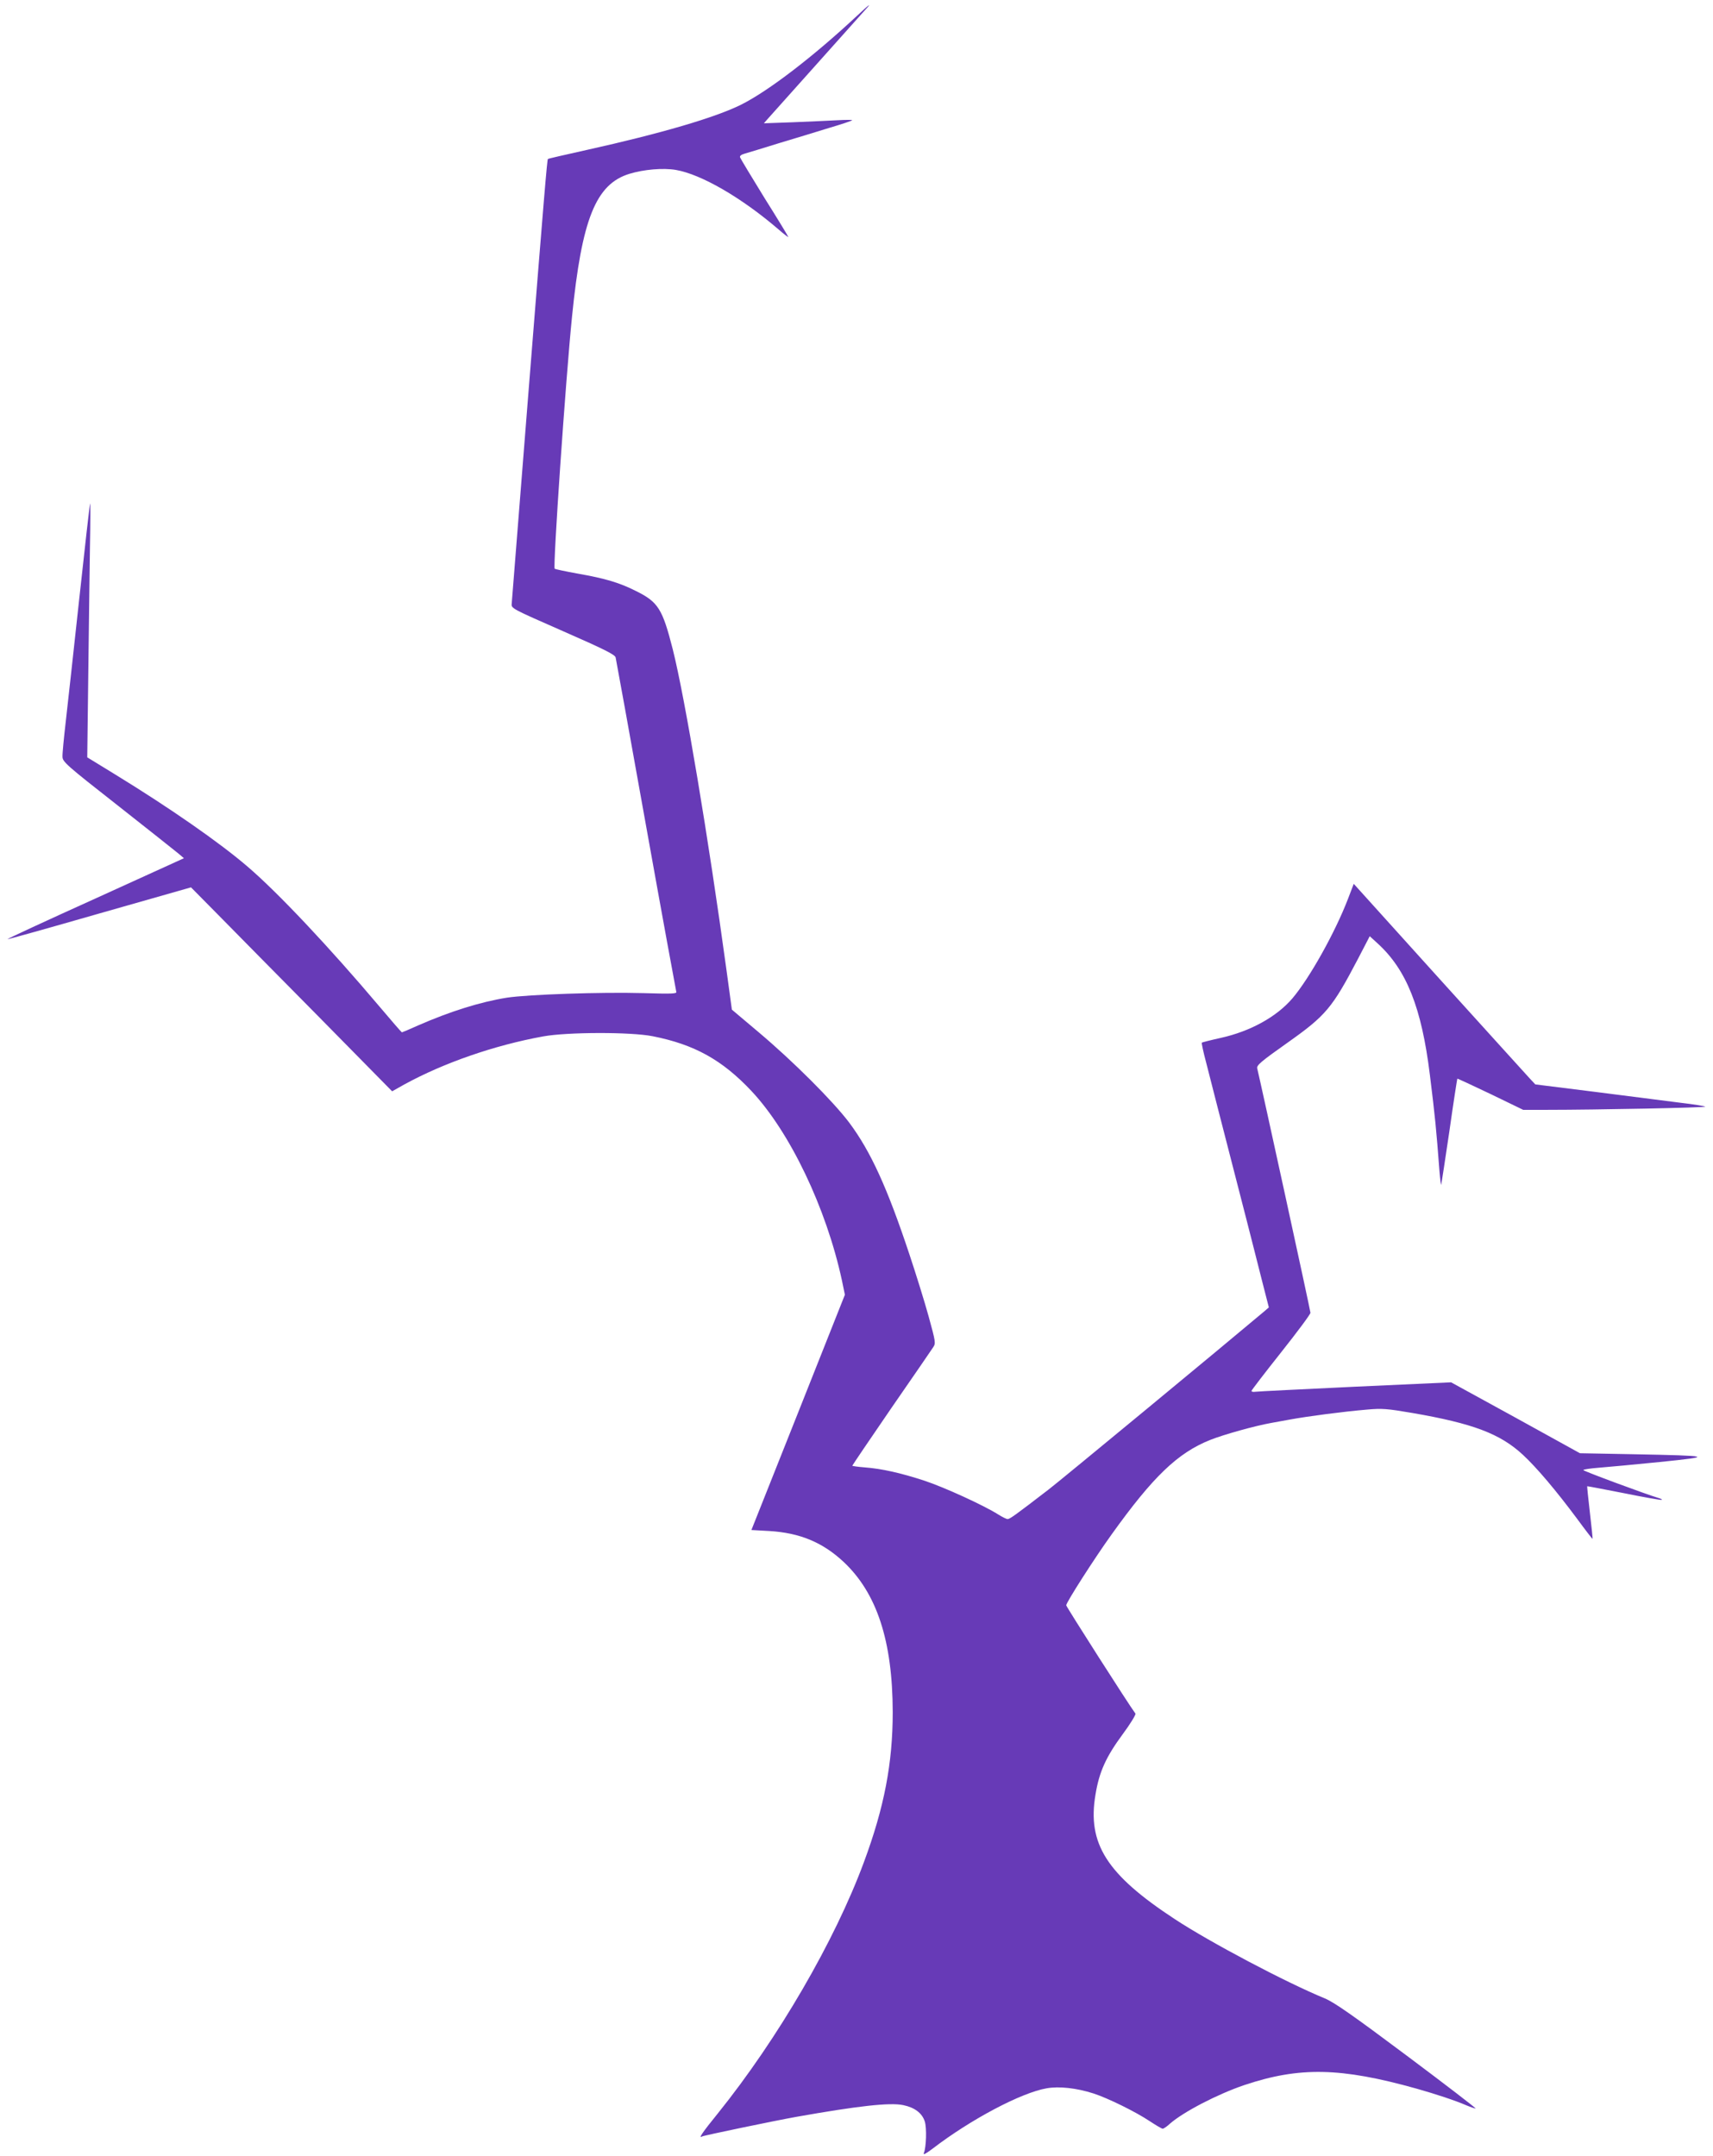
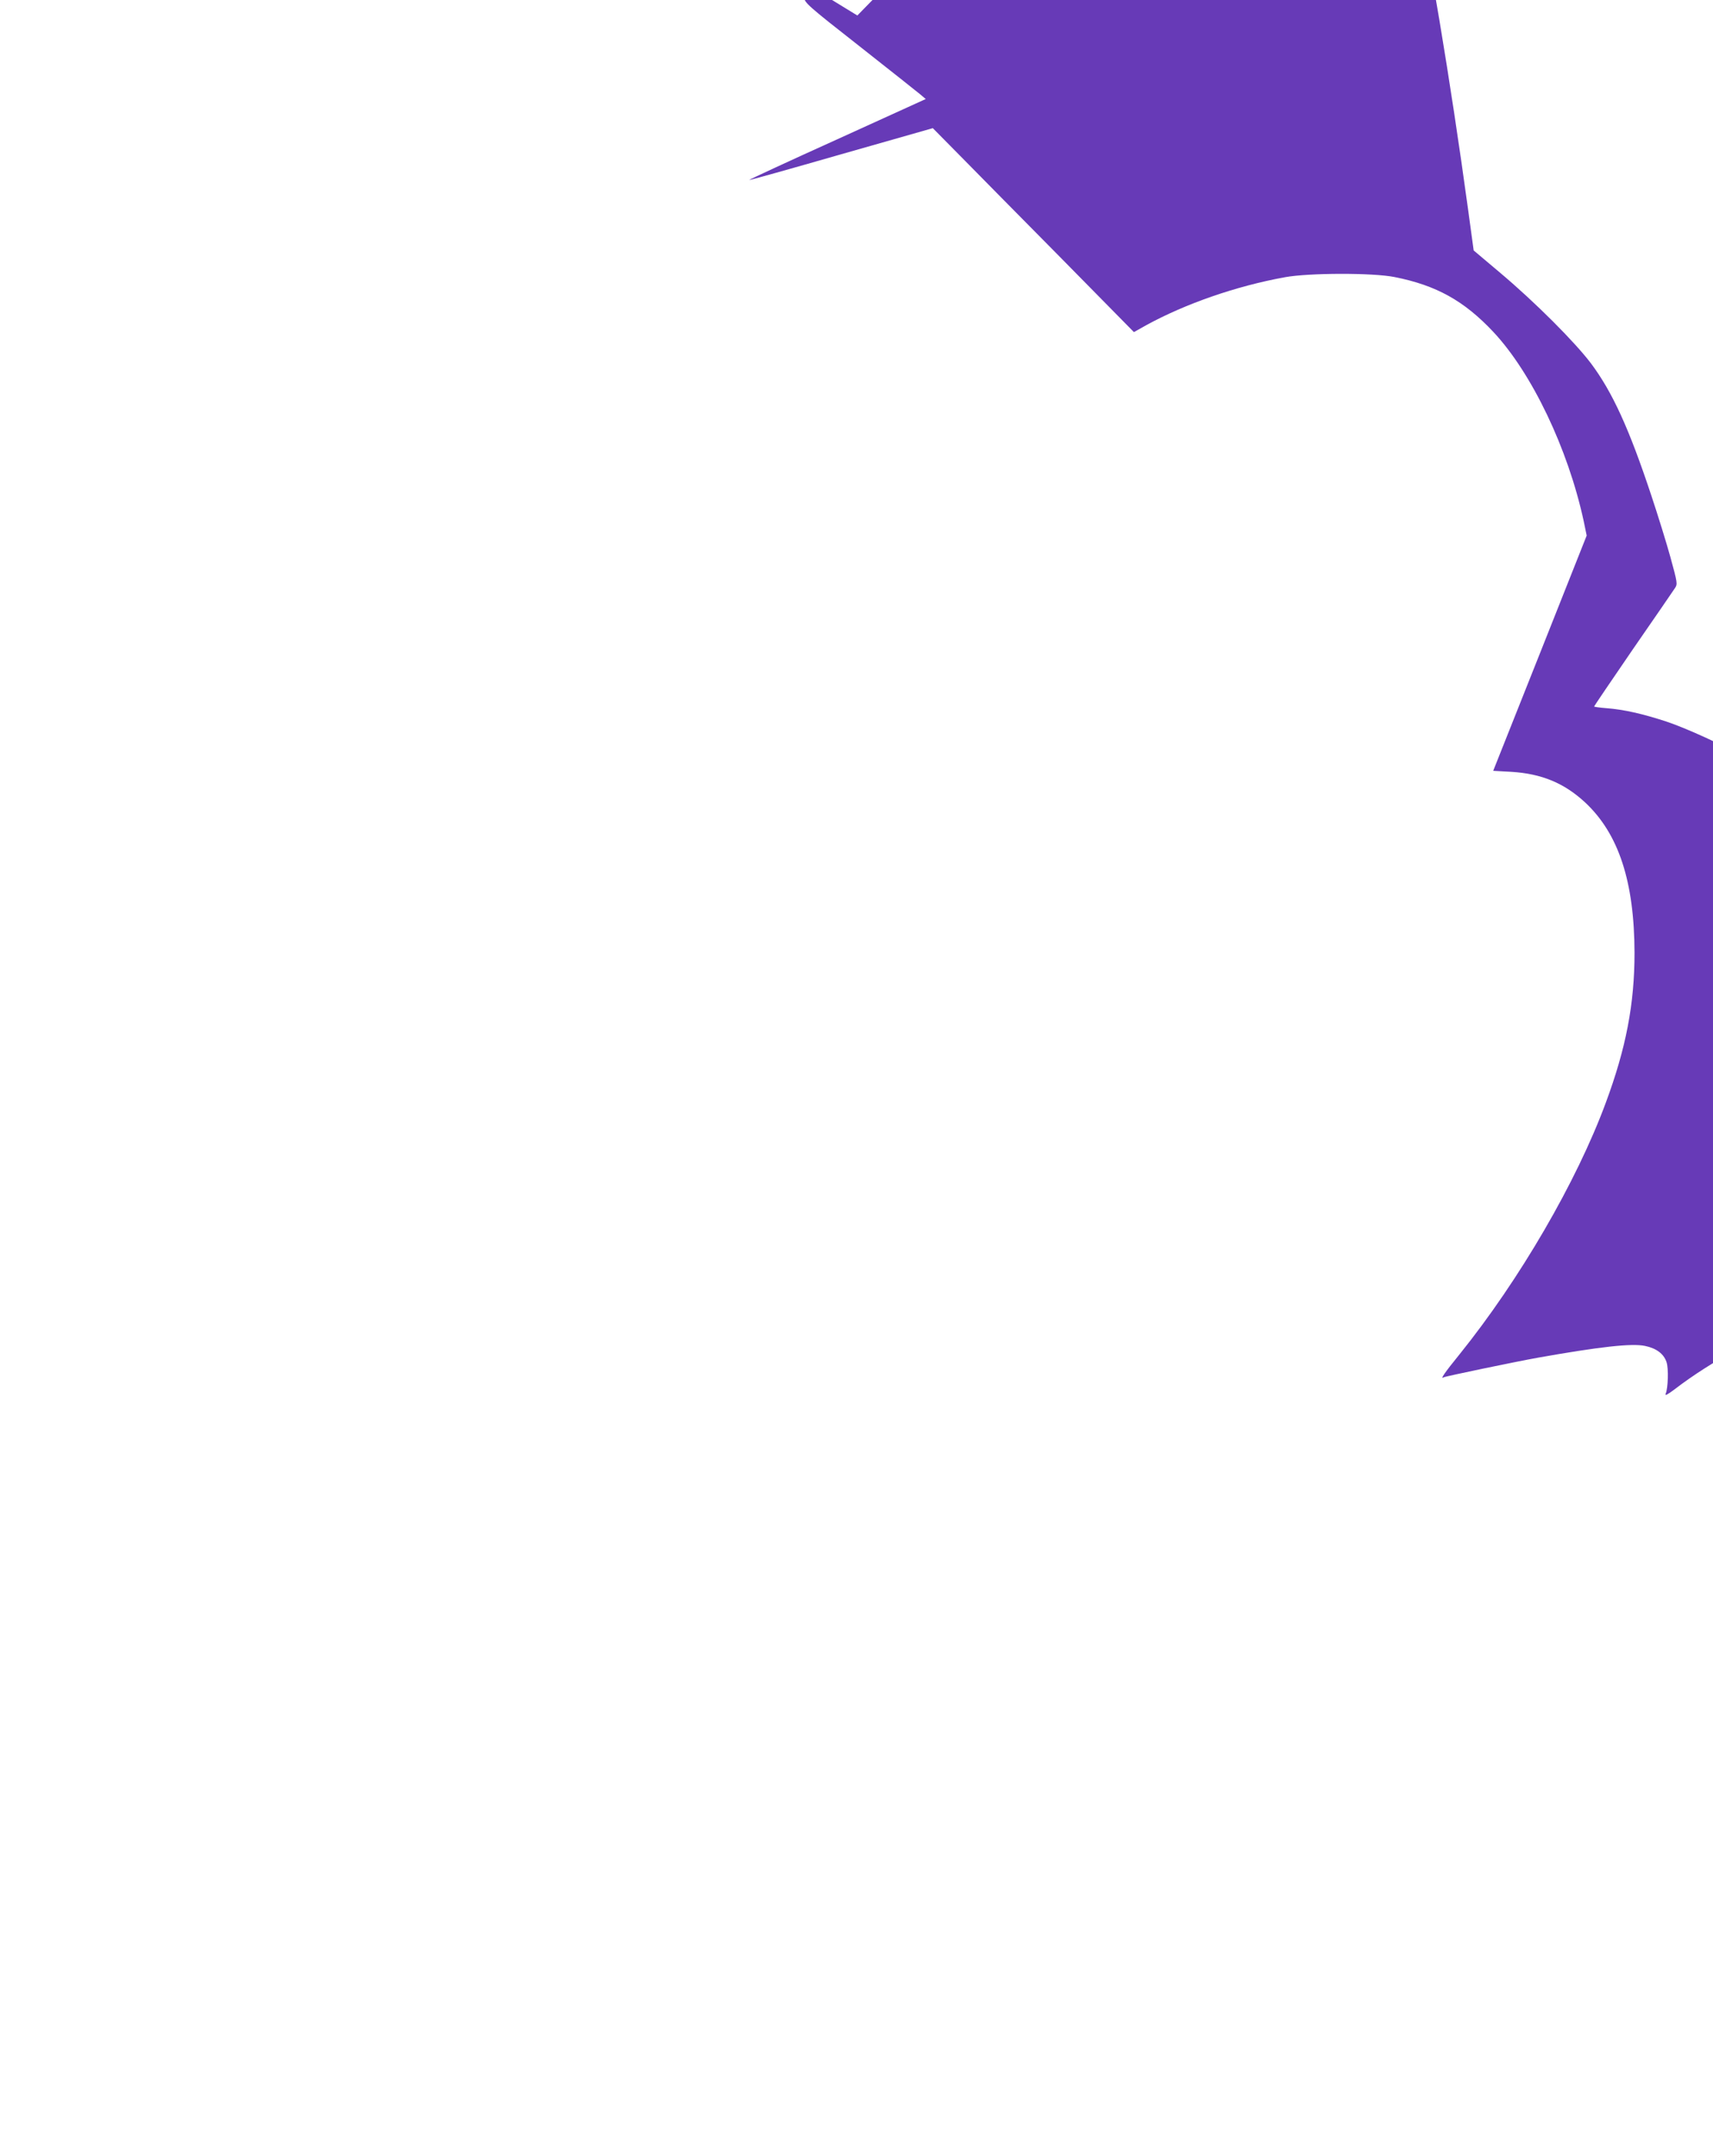
<svg xmlns="http://www.w3.org/2000/svg" version="1.0" width="1017pt" height="1280pt" viewBox="0 0 1017 1280" preserveAspectRatio="xMidYMid meet">
  <g transform="translate(0,1280) scale(0.1,-0.1)" fill="#673ab7" stroke="none">
-     <path d="M5090 12708 c-260 -243 -526 -447 -689 -529 -154 -77 -479 -172 -916 -269 -126 -28 -231 -52 -232 -54 -5 -5 -21 -197 -118 -1416 -52 -657 -96 -1208 -97 -1224 -3 -29 -2 -29 305 -164 244 -107 308 -139 312 -156 3 -12 84 -460 180 -996 96 -536 178 -981 180 -989 5 -12 -26 -13 -196 -8 -251 7 -683 -8 -809 -27 -157 -25 -336 -81 -528 -165 -51 -23 -94 -41 -96 -41 -2 0 -62 69 -132 152 -299 354 -605 679 -784 832 -165 142 -461 348 -784 546 l-168 103 6 486 c3 267 8 610 10 761 3 151 3 268 1 260 -3 -8 -32 -265 -65 -570 -33 -305 -69 -633 -80 -728 -11 -96 -20 -188 -19 -205 0 -30 22 -50 327 -289 180 -142 342 -270 361 -286 l33 -28 -525 -239 c-290 -131 -525 -240 -523 -242 1 -2 247 67 546 153 l544 155 161 -163 c88 -90 357 -362 597 -605 l436 -443 73 41 c232 127 532 232 824 285 142 26 520 27 650 1 248 -49 413 -141 586 -325 229 -244 444 -694 537 -1123 l18 -87 -277 -698 -278 -699 107 -6 c181 -11 315 -67 439 -182 199 -186 292 -470 293 -893 0 -303 -50 -565 -171 -891 -173 -468 -510 -1048 -868 -1493 -91 -112 -117 -151 -93 -136 10 6 429 93 557 116 366 65 559 87 638 70 67 -14 111 -47 127 -96 13 -38 9 -155 -5 -188 -6 -14 11 -5 51 25 228 175 527 333 678 359 73 13 177 2 279 -31 86 -28 250 -109 331 -163 38 -25 73 -46 79 -46 5 0 25 13 43 30 80 70 282 175 441 229 328 110 573 105 1023 -21 113 -32 229 -70 298 -100 24 -10 48 -18 53 -18 5 0 -178 141 -408 313 -322 241 -434 319 -488 341 -233 96 -683 334 -891 471 -404 265 -520 448 -470 740 22 135 63 224 161 357 46 62 80 118 76 123 -39 52 -411 635 -411 643 0 17 169 281 269 420 247 345 393 485 586 562 80 32 267 84 363 101 28 5 78 14 110 20 110 20 316 47 457 59 89 8 118 6 270 -20 359 -62 521 -123 656 -248 83 -77 197 -212 322 -380 49 -67 91 -121 92 -120 1 2 -6 73 -16 157 -10 85 -17 156 -16 156 1 1 99 -18 217 -41 118 -24 220 -42 225 -40 6 2 -4 7 -21 12 -68 20 -444 159 -444 165 0 4 42 10 93 14 50 4 214 19 362 34 324 33 310 37 -157 46 l-318 6 -382 211 -383 210 -570 -26 c-313 -15 -580 -28 -592 -30 -13 -2 -23 0 -23 5 0 4 79 107 175 228 96 121 175 227 175 236 0 13 -295 1365 -316 1451 -5 18 22 41 179 152 229 162 266 206 420 500 l69 133 47 -43 c172 -157 261 -382 310 -780 31 -250 38 -321 57 -573 4 -49 9 -85 10 -80 2 6 24 149 49 319 24 170 46 310 47 311 2 1 90 -40 197 -91 l194 -94 146 0 c284 0 941 13 935 19 -3 3 -69 14 -147 23 -78 10 -304 39 -502 64 l-360 45 -30 32 c-17 18 -259 286 -539 595 l-509 564 -34 -89 c-77 -201 -229 -472 -330 -591 -94 -110 -250 -196 -426 -235 -59 -13 -109 -26 -112 -28 -2 -3 9 -56 26 -119 26 -103 66 -259 240 -935 27 -104 67 -264 90 -354 l42 -164 -24 -21 c-241 -203 -1216 -1009 -1283 -1060 -200 -154 -231 -176 -244 -176 -7 0 -31 12 -55 27 -87 55 -321 162 -439 201 -141 46 -251 71 -355 79 -40 3 -73 8 -73 10 0 2 104 156 231 341 128 185 240 348 249 362 16 24 15 31 -27 184 -24 87 -75 251 -113 365 -132 398 -231 615 -359 786 -97 128 -332 363 -536 535 l-160 135 -32 235 c-106 777 -246 1615 -319 1905 -61 239 -86 280 -217 345 -99 50 -182 75 -347 104 -72 13 -133 26 -137 29 -11 11 65 1122 103 1497 58 579 141 787 341 848 85 26 200 36 276 23 150 -26 389 -164 610 -354 31 -27 57 -47 57 -44 0 3 -63 107 -141 231 -77 125 -142 233 -145 241 -4 9 6 17 28 23 18 5 110 33 203 62 94 28 228 69 299 91 71 21 132 41 135 45 3 3 -37 3 -89 0 -52 -3 -171 -8 -265 -12 l-170 -6 21 24 c212 237 563 630 582 651 42 45 21 30 -48 -35z" />
+     <path d="M5090 12708 l-168 103 6 486 c3 267 8 610 10 761 3 151 3 268 1 260 -3 -8 -32 -265 -65 -570 -33 -305 -69 -633 -80 -728 -11 -96 -20 -188 -19 -205 0 -30 22 -50 327 -289 180 -142 342 -270 361 -286 l33 -28 -525 -239 c-290 -131 -525 -240 -523 -242 1 -2 247 67 546 153 l544 155 161 -163 c88 -90 357 -362 597 -605 l436 -443 73 41 c232 127 532 232 824 285 142 26 520 27 650 1 248 -49 413 -141 586 -325 229 -244 444 -694 537 -1123 l18 -87 -277 -698 -278 -699 107 -6 c181 -11 315 -67 439 -182 199 -186 292 -470 293 -893 0 -303 -50 -565 -171 -891 -173 -468 -510 -1048 -868 -1493 -91 -112 -117 -151 -93 -136 10 6 429 93 557 116 366 65 559 87 638 70 67 -14 111 -47 127 -96 13 -38 9 -155 -5 -188 -6 -14 11 -5 51 25 228 175 527 333 678 359 73 13 177 2 279 -31 86 -28 250 -109 331 -163 38 -25 73 -46 79 -46 5 0 25 13 43 30 80 70 282 175 441 229 328 110 573 105 1023 -21 113 -32 229 -70 298 -100 24 -10 48 -18 53 -18 5 0 -178 141 -408 313 -322 241 -434 319 -488 341 -233 96 -683 334 -891 471 -404 265 -520 448 -470 740 22 135 63 224 161 357 46 62 80 118 76 123 -39 52 -411 635 -411 643 0 17 169 281 269 420 247 345 393 485 586 562 80 32 267 84 363 101 28 5 78 14 110 20 110 20 316 47 457 59 89 8 118 6 270 -20 359 -62 521 -123 656 -248 83 -77 197 -212 322 -380 49 -67 91 -121 92 -120 1 2 -6 73 -16 157 -10 85 -17 156 -16 156 1 1 99 -18 217 -41 118 -24 220 -42 225 -40 6 2 -4 7 -21 12 -68 20 -444 159 -444 165 0 4 42 10 93 14 50 4 214 19 362 34 324 33 310 37 -157 46 l-318 6 -382 211 -383 210 -570 -26 c-313 -15 -580 -28 -592 -30 -13 -2 -23 0 -23 5 0 4 79 107 175 228 96 121 175 227 175 236 0 13 -295 1365 -316 1451 -5 18 22 41 179 152 229 162 266 206 420 500 l69 133 47 -43 c172 -157 261 -382 310 -780 31 -250 38 -321 57 -573 4 -49 9 -85 10 -80 2 6 24 149 49 319 24 170 46 310 47 311 2 1 90 -40 197 -91 l194 -94 146 0 c284 0 941 13 935 19 -3 3 -69 14 -147 23 -78 10 -304 39 -502 64 l-360 45 -30 32 c-17 18 -259 286 -539 595 l-509 564 -34 -89 c-77 -201 -229 -472 -330 -591 -94 -110 -250 -196 -426 -235 -59 -13 -109 -26 -112 -28 -2 -3 9 -56 26 -119 26 -103 66 -259 240 -935 27 -104 67 -264 90 -354 l42 -164 -24 -21 c-241 -203 -1216 -1009 -1283 -1060 -200 -154 -231 -176 -244 -176 -7 0 -31 12 -55 27 -87 55 -321 162 -439 201 -141 46 -251 71 -355 79 -40 3 -73 8 -73 10 0 2 104 156 231 341 128 185 240 348 249 362 16 24 15 31 -27 184 -24 87 -75 251 -113 365 -132 398 -231 615 -359 786 -97 128 -332 363 -536 535 l-160 135 -32 235 c-106 777 -246 1615 -319 1905 -61 239 -86 280 -217 345 -99 50 -182 75 -347 104 -72 13 -133 26 -137 29 -11 11 65 1122 103 1497 58 579 141 787 341 848 85 26 200 36 276 23 150 -26 389 -164 610 -354 31 -27 57 -47 57 -44 0 3 -63 107 -141 231 -77 125 -142 233 -145 241 -4 9 6 17 28 23 18 5 110 33 203 62 94 28 228 69 299 91 71 21 132 41 135 45 3 3 -37 3 -89 0 -52 -3 -171 -8 -265 -12 l-170 -6 21 24 c212 237 563 630 582 651 42 45 21 30 -48 -35z" />
  </g>
</svg>